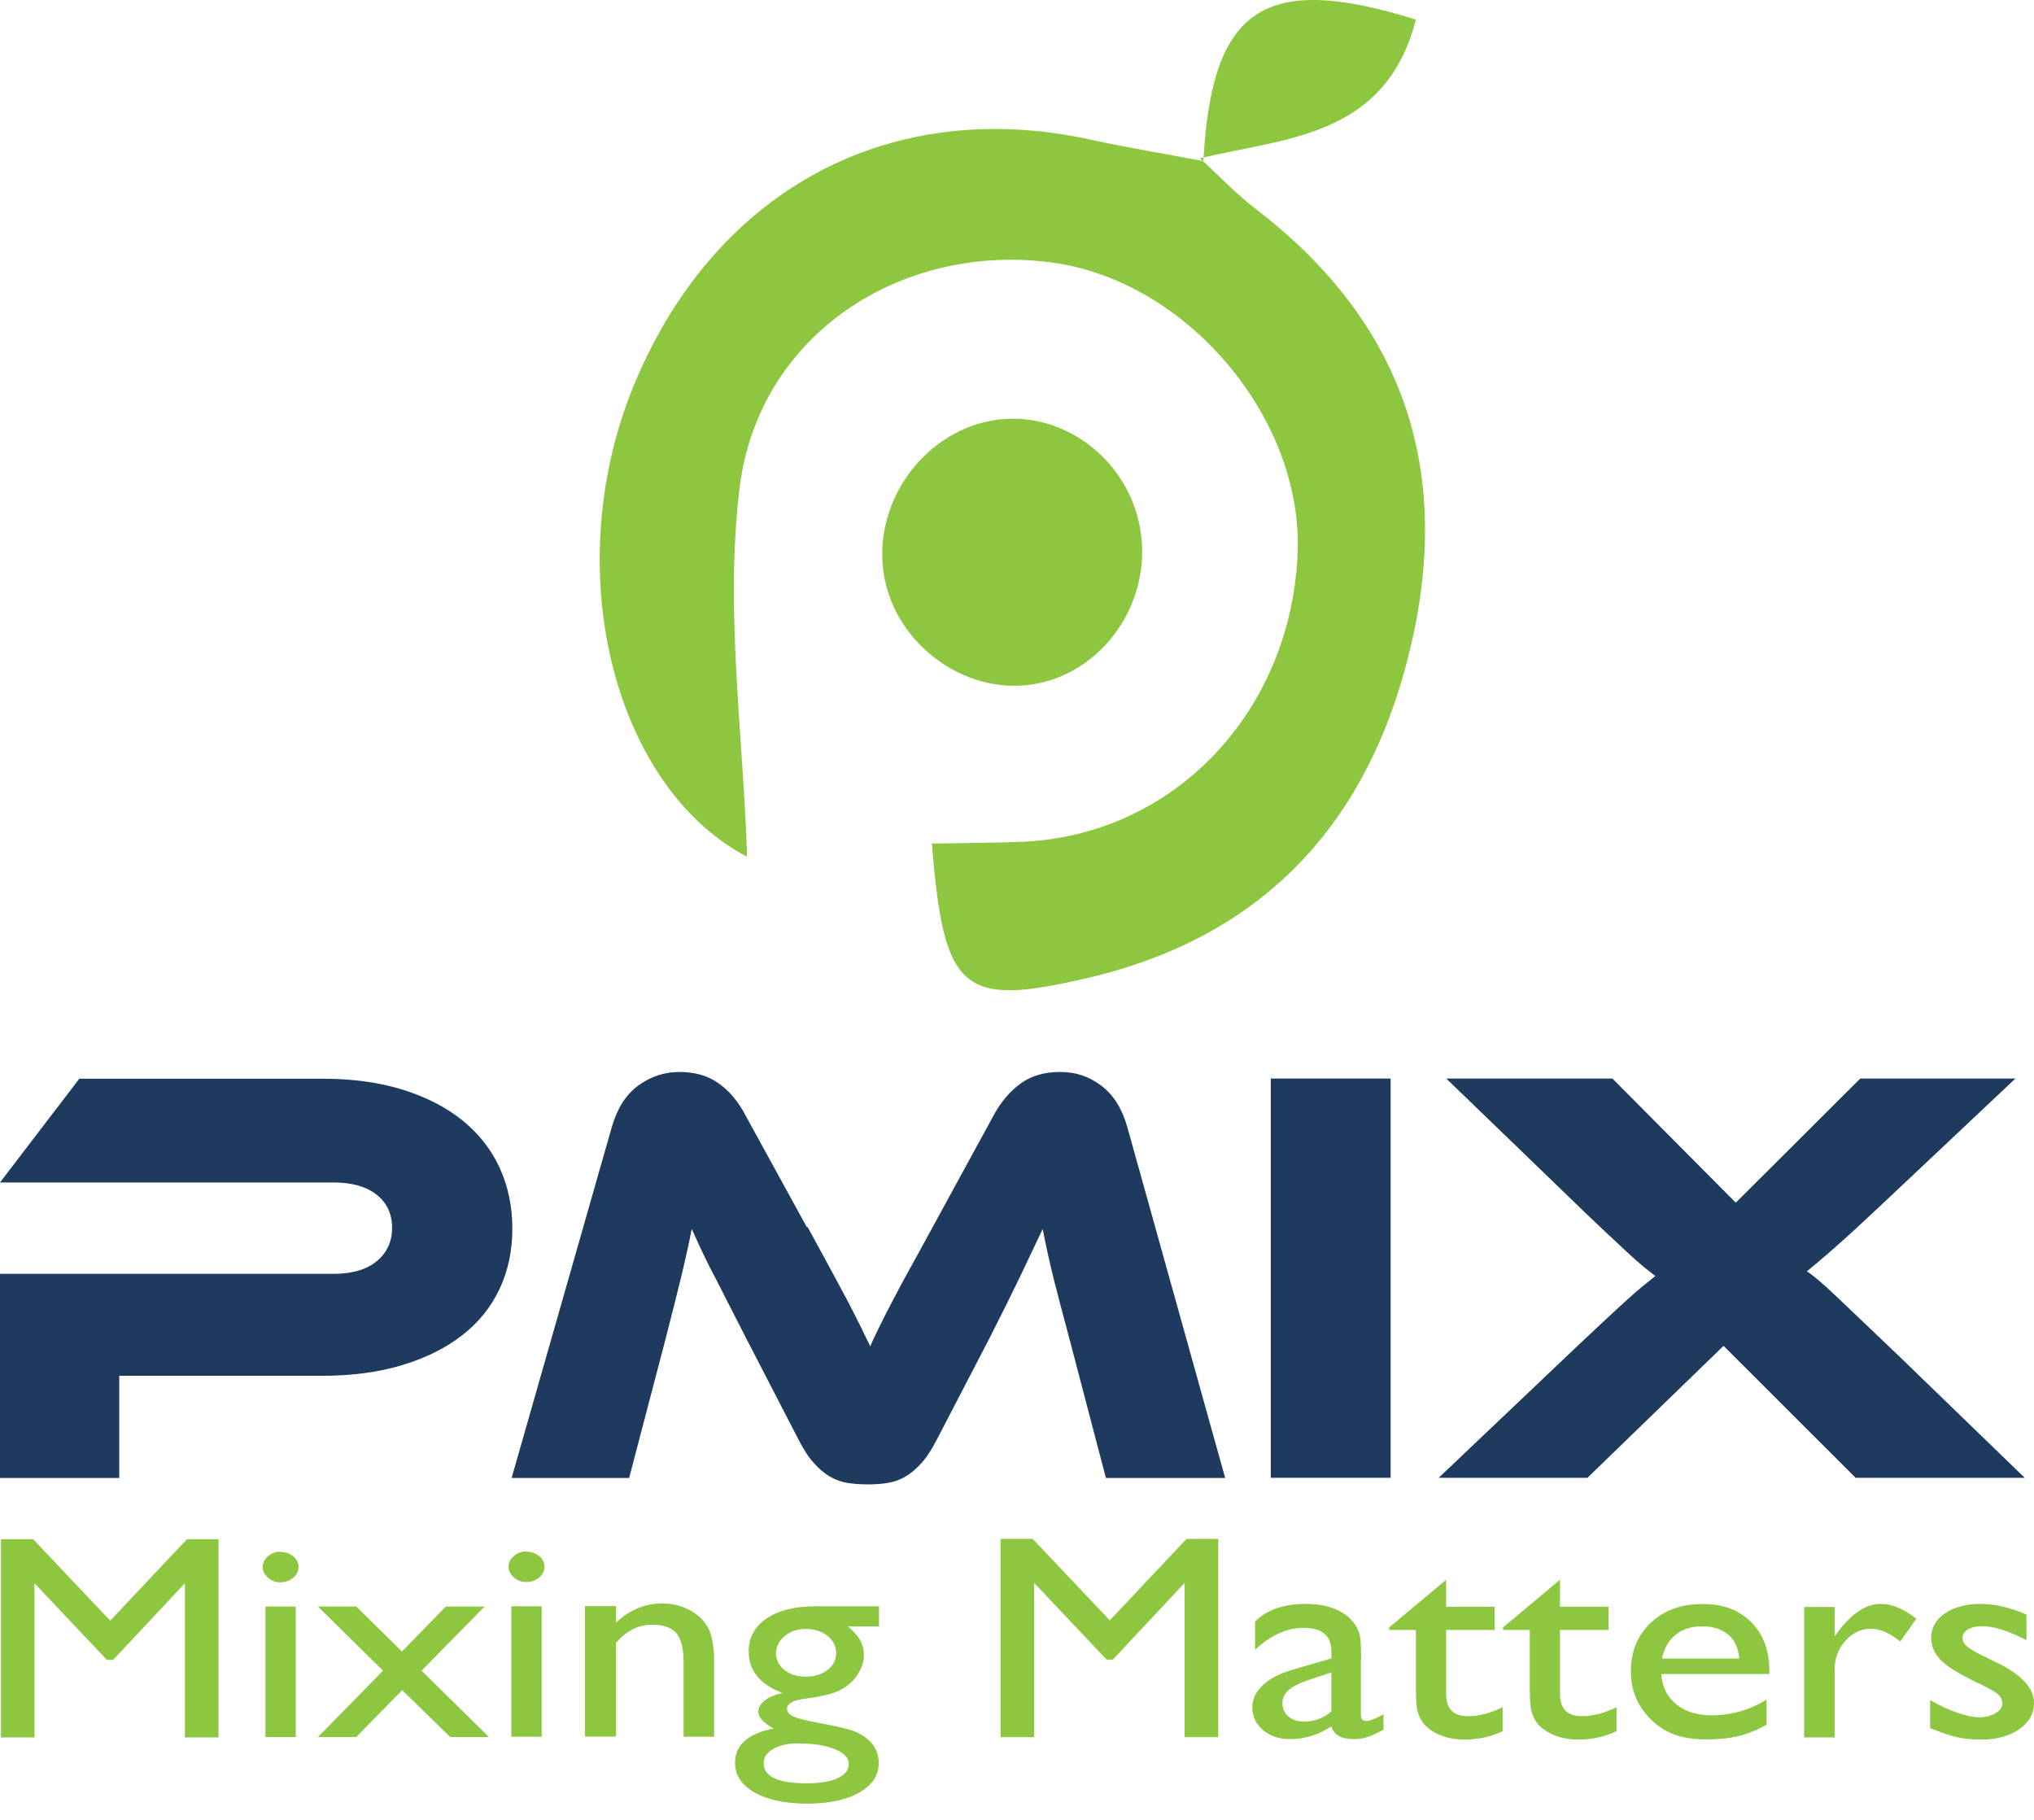
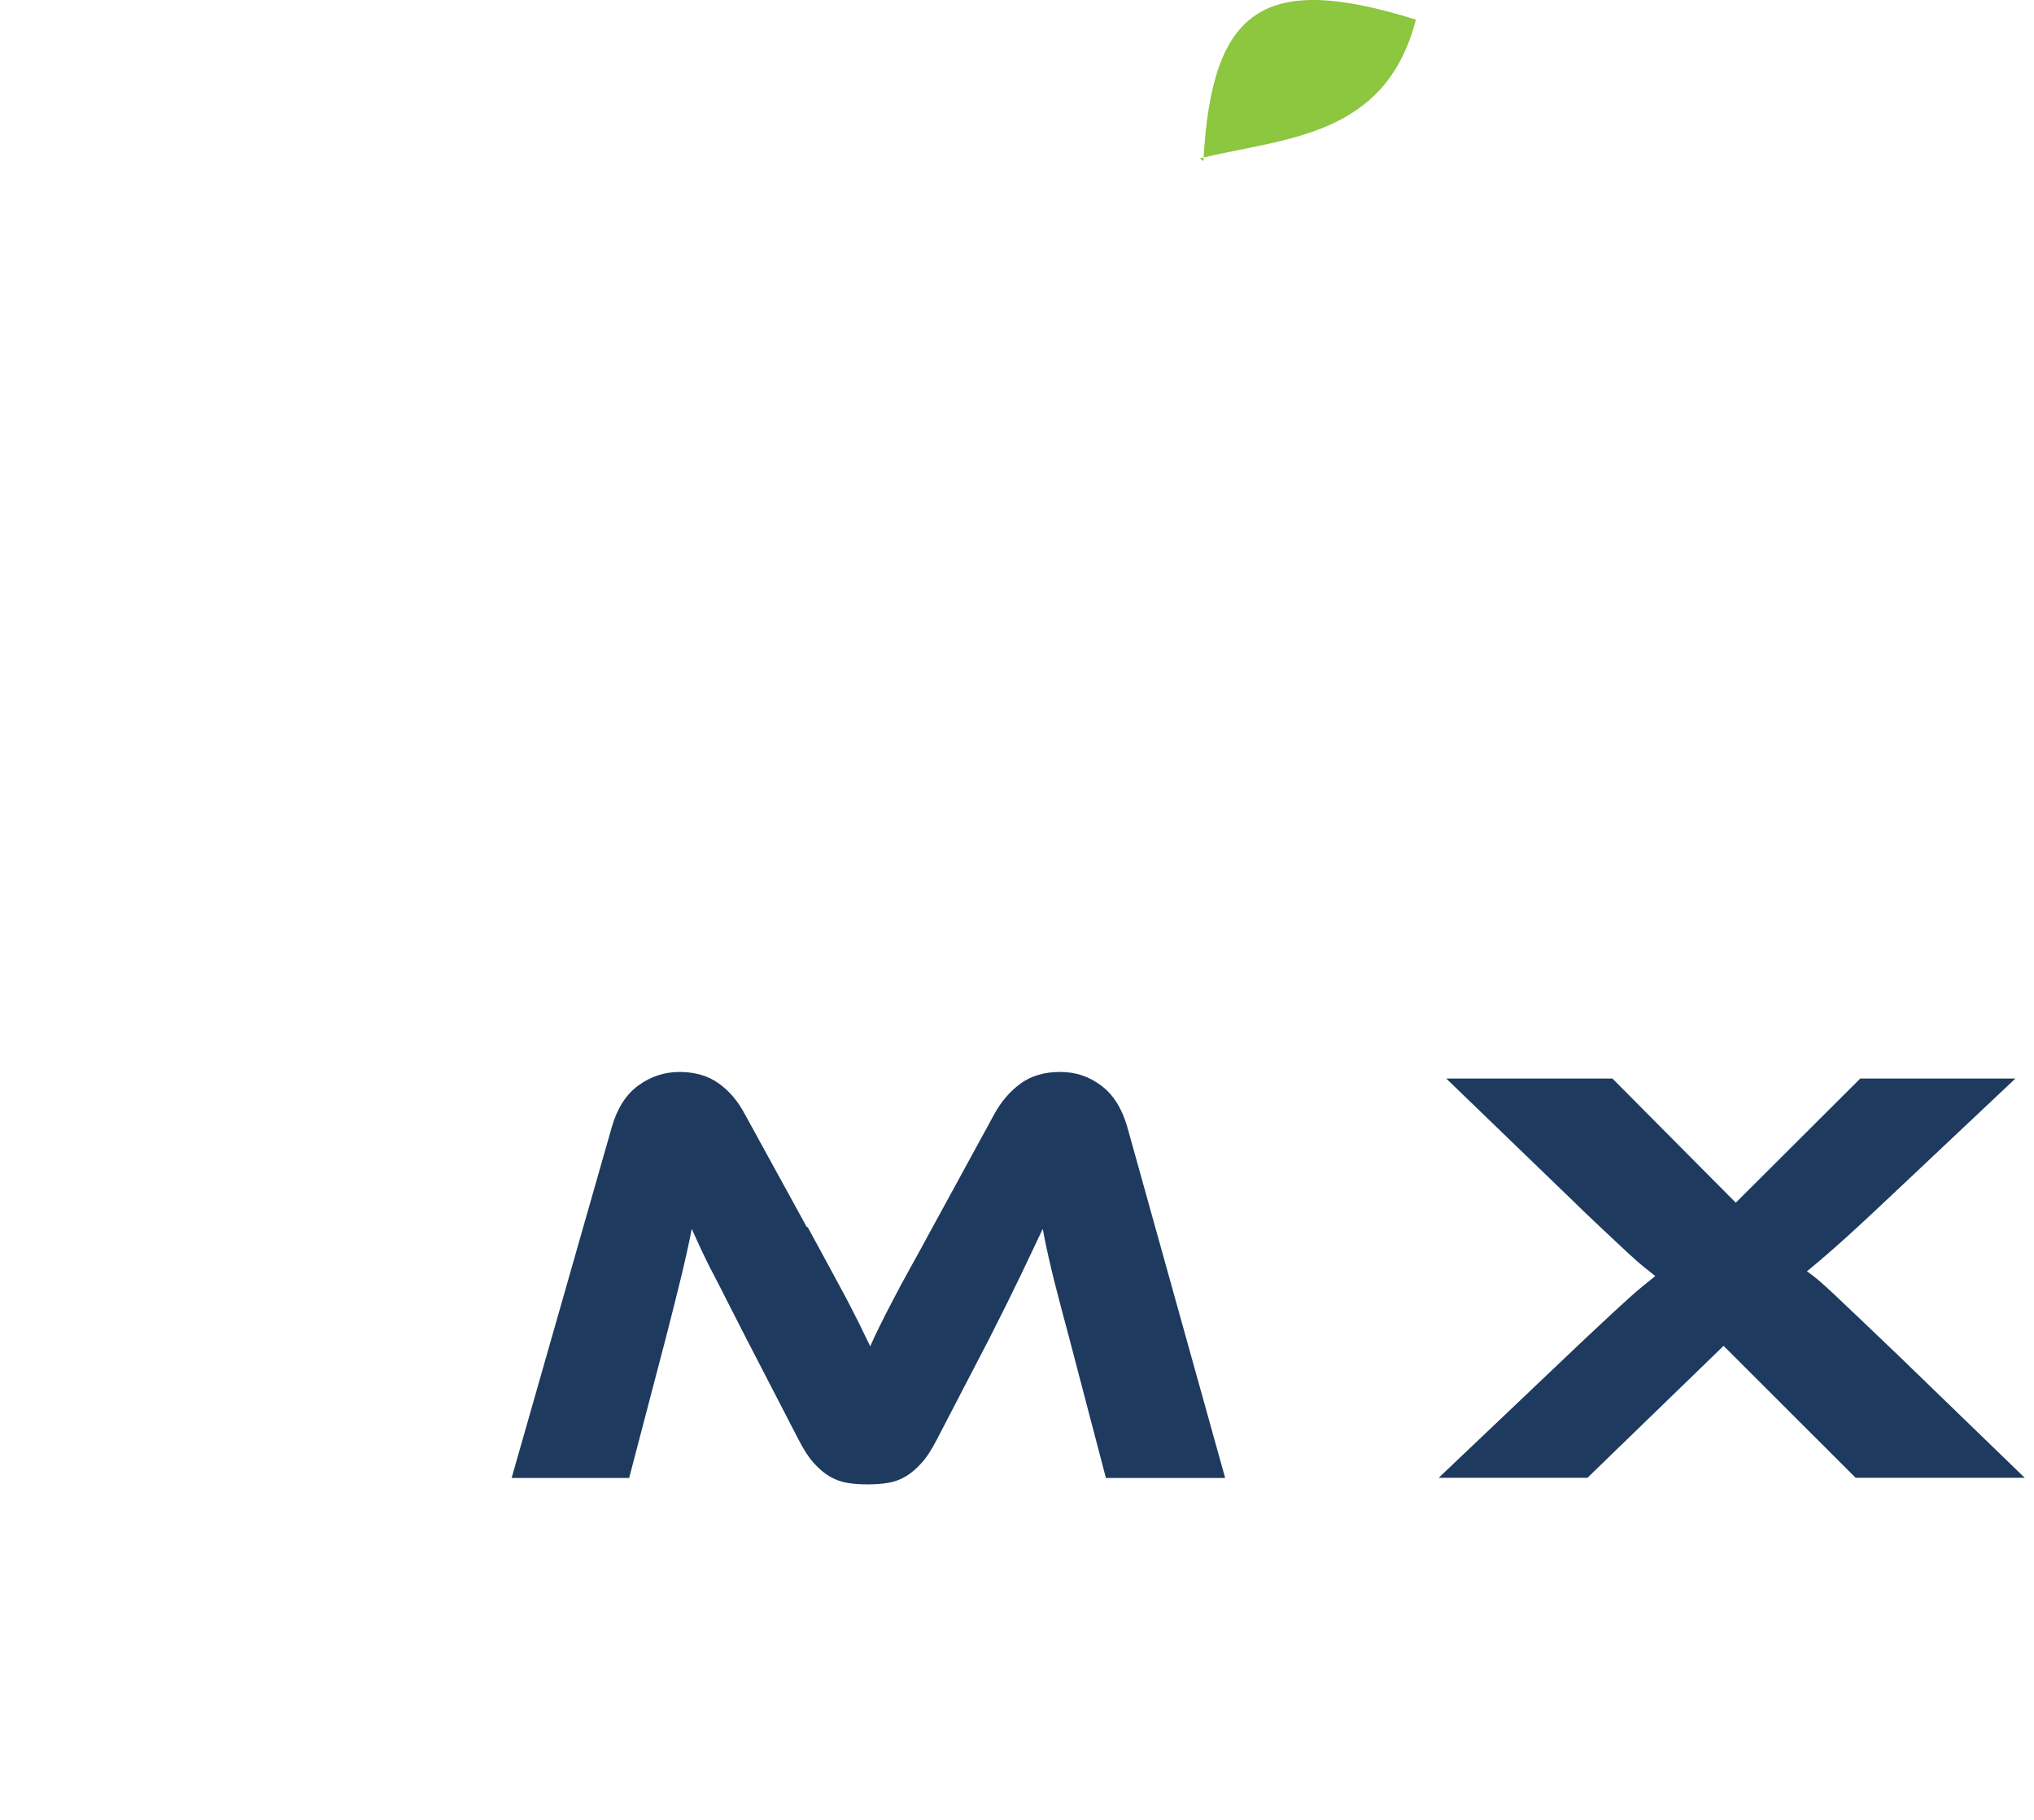
<svg xmlns="http://www.w3.org/2000/svg" width="76" height="68" viewBox="0 0 76 68" fill="none">
-   <path d="M19.144 45.896C19.144 46.729 18.986 47.485 18.666 48.162C18.346 48.839 17.885 49.415 17.271 49.891C16.658 50.367 15.914 50.742 15.035 51.005C14.156 51.273 13.152 51.407 12.028 51.407H4.456V55.224H0V47.597H12.462C13.157 47.597 13.694 47.44 14.074 47.127C14.454 46.813 14.65 46.399 14.65 45.879C14.65 45.358 14.46 44.944 14.074 44.642C13.694 44.34 13.157 44.183 12.462 44.183H0L2.964 40.306H12.05C13.173 40.306 14.177 40.445 15.057 40.72C15.936 40.994 16.68 41.38 17.282 41.867C17.89 42.359 18.351 42.947 18.666 43.629C18.981 44.312 19.144 45.073 19.144 45.907" fill="#1E3A5E" />
  <path d="M30.178 45.851C30.493 46.433 30.776 46.942 31.009 47.379C31.242 47.815 31.454 48.207 31.639 48.548C31.818 48.889 31.975 49.203 32.116 49.483C32.252 49.768 32.388 50.042 32.518 50.305C32.632 50.036 32.762 49.768 32.898 49.494C33.034 49.219 33.191 48.906 33.376 48.559C33.555 48.212 33.766 47.821 34.005 47.39C34.244 46.959 34.521 46.455 34.836 45.873L37.148 41.637C37.408 41.162 37.734 40.781 38.13 40.49C38.526 40.199 39.02 40.054 39.612 40.054C40.204 40.054 40.681 40.222 41.137 40.557C41.593 40.893 41.919 41.408 42.12 42.107L45.778 55.224H41.322L39.959 50.025C39.731 49.18 39.536 48.436 39.373 47.793C39.216 47.155 39.075 46.528 38.961 45.918C38.717 46.438 38.44 47.015 38.141 47.647C37.837 48.279 37.441 49.08 36.952 50.042L35.004 53.791C34.814 54.16 34.624 54.457 34.428 54.67C34.233 54.888 34.038 55.05 33.831 55.173C33.631 55.291 33.413 55.369 33.18 55.408C32.947 55.447 32.697 55.464 32.42 55.464C32.143 55.464 31.894 55.447 31.66 55.408C31.427 55.369 31.215 55.291 31.009 55.173C30.808 55.056 30.607 54.888 30.412 54.67C30.216 54.457 30.027 54.16 29.837 53.791L27.888 50.02C27.628 49.516 27.399 49.063 27.193 48.66C26.992 48.257 26.808 47.899 26.64 47.58C26.471 47.261 26.33 46.964 26.205 46.701C26.081 46.433 25.961 46.175 25.847 45.918C25.733 46.511 25.592 47.132 25.435 47.781C25.277 48.431 25.087 49.175 24.87 50.025L23.508 55.224H19.117L22.862 42.107C23.063 41.408 23.394 40.893 23.855 40.557C24.317 40.222 24.827 40.054 25.391 40.054C25.956 40.054 26.455 40.194 26.851 40.479C27.247 40.759 27.579 41.151 27.834 41.637L30.146 45.851H30.178Z" fill="#1E3A5E" />
-   <path d="M51.96 40.3H47.482V55.218H51.96V40.3Z" fill="#1E3A5E" />
  <path d="M75.305 40.3L70.74 44.603C70.236 45.079 69.812 45.476 69.465 45.795C69.118 46.114 68.824 46.383 68.58 46.595C68.336 46.813 68.13 46.987 67.961 47.132C67.793 47.272 67.647 47.395 67.516 47.502C67.647 47.591 67.788 47.703 67.951 47.837C68.108 47.972 68.32 48.162 68.58 48.408C68.841 48.654 69.166 48.962 69.552 49.331C69.942 49.701 70.431 50.171 71.023 50.736L75.653 55.218H69.335L64.401 50.288L59.315 55.218H53.757L58.474 50.736C59.022 50.215 59.483 49.779 59.858 49.432C60.232 49.085 60.542 48.794 60.786 48.576C61.03 48.352 61.236 48.173 61.405 48.039C61.573 47.904 61.719 47.787 61.85 47.681C61.719 47.574 61.573 47.462 61.416 47.334C61.258 47.205 61.057 47.032 60.807 46.797C60.563 46.567 60.254 46.276 59.879 45.929C59.505 45.582 59.038 45.129 58.474 44.581L54.039 40.3H60.248L64.857 44.939L69.508 40.3H75.305Z" fill="#1E3A5E" />
-   <path d="M44.834 5.914C45.534 6.552 46.185 7.246 46.934 7.817C52.183 11.851 54.235 17.128 52.802 23.759C51.325 30.569 47.358 34.945 40.719 36.523C35.927 37.659 35.27 37.06 34.819 31.52C35.959 31.498 37.083 31.498 38.206 31.453C43.878 31.207 48.264 26.579 48.487 20.625C48.671 15.617 44.356 10.508 39.346 9.815C33.712 9.037 28.333 12.484 27.633 18.242C27.079 22.813 27.78 27.553 27.915 32.013C22.889 29.377 20.816 21.123 23.763 14.207C26.824 7.017 33.327 3.587 40.768 5.221C42.163 5.528 43.569 5.752 44.969 6.021L44.839 5.914H44.834Z" fill="#8DC63F" />
-   <path d="M37.218 15.69C39.786 15.326 42.245 17.24 42.625 19.898C43.01 22.556 41.203 25.124 38.646 25.561C35.97 26.02 33.267 23.933 32.99 21.196C32.719 18.566 34.651 16.054 37.224 15.69" fill="#8DC63F" />
  <path d="M44.964 6.021C45.273 0.302 47.211 -1.047 52.905 0.733C51.77 5.125 48.063 5.142 44.834 5.914L44.964 6.021Z" fill="#8DC63F" />
-   <path d="M6.986 57.512H8.164V64.921H6.91V59.157L4.228 62.022H3.995L1.286 59.157V64.921H0.038V57.512H1.238L4.12 60.556L6.986 57.512ZM10.476 57.988C10.66 57.988 10.823 58.044 10.953 58.15C11.089 58.257 11.154 58.396 11.154 58.553C11.154 58.71 11.089 58.844 10.953 58.956C10.823 59.068 10.66 59.124 10.476 59.124C10.302 59.124 10.145 59.068 10.014 58.95C9.879 58.833 9.814 58.699 9.814 58.547C9.814 58.396 9.879 58.268 10.014 58.15C10.145 58.038 10.302 57.977 10.476 57.977M9.917 60.03H11.051V64.904H9.917V60.03ZM16.663 60.03H18.107L15.752 62.425L18.27 64.904H16.821L15.03 63.153L13.309 64.904H11.882L14.313 62.425L11.882 60.03H13.315L15.019 61.709L16.658 60.03H16.663ZM19.665 57.977C19.849 57.977 20.012 58.033 20.143 58.139C20.278 58.245 20.343 58.385 20.343 58.542C20.343 58.699 20.278 58.833 20.143 58.945C20.012 59.057 19.849 59.113 19.665 59.113C19.491 59.113 19.334 59.057 19.204 58.939C19.068 58.822 19.003 58.687 19.003 58.536C19.003 58.385 19.068 58.257 19.204 58.139C19.334 58.027 19.491 57.966 19.665 57.966M19.106 60.019H20.24V64.893H19.106V60.019ZM23.019 60.019V60.629C23.524 60.154 24.105 59.913 24.745 59.913C25.104 59.913 25.435 59.991 25.744 60.148C26.048 60.305 26.287 60.523 26.444 60.797C26.602 61.071 26.683 61.508 26.683 62.101V64.893H25.543V62.106C25.543 61.608 25.456 61.25 25.277 61.032C25.098 60.819 24.8 60.707 24.382 60.707C23.844 60.707 23.394 60.937 23.019 61.39V64.887H21.858V60.014H23.019V60.019ZM27.975 61.709C27.975 61.189 28.198 60.775 28.648 60.472C29.099 60.17 29.706 60.019 30.477 60.019H32.844V60.769H31.682C31.905 60.965 32.062 61.144 32.149 61.301C32.236 61.463 32.279 61.642 32.279 61.849C32.279 62.106 32.192 62.353 32.024 62.599C31.856 62.845 31.633 63.035 31.367 63.164C31.101 63.298 30.656 63.399 30.048 63.477C29.62 63.533 29.408 63.656 29.408 63.858C29.408 63.97 29.489 64.065 29.647 64.138C29.804 64.21 30.097 64.283 30.515 64.361C31.221 64.496 31.671 64.597 31.872 64.669C32.073 64.748 32.258 64.848 32.42 64.988C32.697 65.223 32.833 65.514 32.833 65.872C32.833 66.337 32.589 66.706 32.105 66.98C31.622 67.254 30.971 67.394 30.162 67.394C29.354 67.394 28.686 67.254 28.198 66.98C27.709 66.7 27.465 66.331 27.465 65.861C27.465 65.201 27.948 64.775 28.909 64.585C28.523 64.373 28.333 64.171 28.333 63.964C28.333 63.807 28.415 63.668 28.577 63.539C28.74 63.41 28.963 63.321 29.24 63.259C28.398 62.94 27.975 62.425 27.975 61.715M30.108 60.864C29.799 60.864 29.538 60.954 29.321 61.133C29.104 61.312 28.995 61.524 28.995 61.776C28.995 62.028 29.104 62.235 29.316 62.403C29.527 62.571 29.793 62.649 30.119 62.649C30.445 62.649 30.705 62.565 30.922 62.397C31.139 62.23 31.242 62.017 31.242 61.765C31.242 61.513 31.134 61.295 30.917 61.121C30.7 60.954 30.434 60.864 30.103 60.864M29.837 65.139C29.457 65.139 29.142 65.206 28.898 65.346C28.653 65.486 28.534 65.66 28.534 65.878C28.534 66.382 29.066 66.633 30.13 66.633C30.635 66.633 31.02 66.572 31.297 66.443C31.574 66.32 31.715 66.141 31.715 65.911C31.715 65.682 31.541 65.503 31.194 65.358C30.846 65.212 30.39 65.145 29.837 65.145M44.34 57.501H45.518V64.91H44.264V59.146L41.582 62.011H41.349L38.641 59.146V64.91H37.387V57.501H38.586L41.468 60.545L44.334 57.501H44.34ZM50.848 61.972V64.054C50.848 64.222 50.913 64.305 51.048 64.305C51.184 64.305 51.401 64.222 51.694 64.054V64.63C51.439 64.77 51.233 64.859 51.081 64.91C50.924 64.96 50.766 64.983 50.598 64.983C50.115 64.983 49.833 64.826 49.746 64.507C49.263 64.826 48.747 64.983 48.199 64.983C47.797 64.983 47.466 64.871 47.195 64.647C46.929 64.423 46.793 64.138 46.793 63.796C46.793 63.489 46.923 63.214 47.184 62.968C47.444 62.722 47.813 62.532 48.291 62.392L49.746 61.967V61.703C49.746 61.116 49.398 60.825 48.709 60.825C48.085 60.825 47.482 61.099 46.896 61.642V60.59C47.336 60.148 47.971 59.93 48.796 59.93C49.415 59.93 49.914 60.069 50.289 60.344C50.413 60.433 50.527 60.551 50.625 60.696C50.723 60.842 50.788 60.987 50.815 61.138C50.842 61.289 50.858 61.564 50.858 61.978M49.746 63.953V62.492L48.98 62.744C48.59 62.873 48.318 63.007 48.156 63.142C47.998 63.276 47.917 63.444 47.917 63.64C47.917 63.835 47.993 64.009 48.145 64.138C48.297 64.266 48.492 64.328 48.736 64.328C49.1 64.328 49.437 64.205 49.746 63.953ZM51.901 60.814L54.034 59.029V60.036H55.847V60.903H54.034V63.293C54.034 63.852 54.305 64.126 54.853 64.126C55.261 64.126 55.689 64.014 56.145 63.791V64.686C55.711 64.893 55.233 64.999 54.718 64.999C54.202 64.999 53.762 64.871 53.42 64.613C53.312 64.535 53.225 64.451 53.154 64.35C53.084 64.249 53.024 64.126 52.975 63.97C52.926 63.813 52.905 63.511 52.905 63.069V60.903H51.906V60.808L51.901 60.814ZM56.156 60.814L58.289 59.029V60.036H60.102V60.903H58.289V63.293C58.289 63.852 58.561 64.126 59.109 64.126C59.516 64.126 59.945 64.014 60.401 63.791V64.686C59.966 64.893 59.489 64.999 58.973 64.999C58.458 64.999 58.018 64.871 57.676 64.613C57.567 64.535 57.48 64.451 57.41 64.35C57.339 64.249 57.28 64.126 57.231 63.97C57.182 63.813 57.16 63.511 57.16 63.069V60.903H56.161V60.808L56.156 60.814ZM66.111 62.548H62.072C62.105 63.019 62.284 63.393 62.626 63.673C62.962 63.953 63.402 64.093 63.94 64.093C64.689 64.093 65.378 63.897 66.007 63.505V64.445C65.66 64.641 65.313 64.781 64.971 64.865C64.629 64.949 64.227 64.994 63.766 64.994C63.131 64.994 62.621 64.882 62.23 64.658C61.839 64.434 61.53 64.138 61.291 63.757C61.052 63.382 60.938 62.94 60.938 62.448C60.938 61.703 61.188 61.099 61.682 60.635C62.175 60.17 62.816 59.935 63.608 59.935C64.401 59.935 64.976 60.159 65.432 60.612C65.888 61.066 66.111 61.67 66.111 62.431V62.554V62.548ZM62.099 61.972H64.987C64.954 61.586 64.824 61.289 64.58 61.082C64.336 60.875 64.016 60.769 63.608 60.769C63.201 60.769 62.865 60.875 62.61 61.082C62.349 61.289 62.181 61.592 62.099 61.972ZM68.553 60.036V61.144L68.613 61.06C69.161 60.305 69.709 59.93 70.263 59.93C70.692 59.93 71.137 60.114 71.604 60.484L71.001 61.334C70.605 61.015 70.241 60.858 69.905 60.858C69.541 60.858 69.221 61.01 68.955 61.306C68.689 61.603 68.553 61.955 68.553 62.364V64.921H67.413V60.047H68.553V60.036ZM72.119 64.563V63.522C72.439 63.712 72.765 63.869 73.102 63.986C73.438 64.104 73.715 64.166 73.948 64.166C74.182 64.166 74.388 64.115 74.562 64.014C74.73 63.914 74.817 63.796 74.817 63.656C74.817 63.517 74.763 63.399 74.649 63.304C74.54 63.209 74.301 63.074 73.938 62.901C73.205 62.554 72.727 62.258 72.499 62.011C72.271 61.765 72.157 61.496 72.157 61.206C72.157 60.831 72.326 60.523 72.667 60.288C73.009 60.053 73.454 59.93 73.992 59.93C74.529 59.93 75.132 60.064 75.718 60.333V61.284C75.045 60.937 74.491 60.763 74.068 60.763C73.845 60.763 73.672 60.803 73.53 60.886C73.395 60.965 73.33 61.071 73.33 61.206C73.33 61.317 73.389 61.429 73.514 61.53C73.639 61.631 73.851 61.759 74.16 61.905L74.567 62.101C75.522 62.56 76 63.069 76 63.628C76 64.031 75.816 64.356 75.446 64.613C75.077 64.871 74.605 64.999 74.03 64.999C73.688 64.999 73.384 64.971 73.118 64.91C72.852 64.848 72.515 64.731 72.114 64.569" fill="#8DC63F" />
</svg>